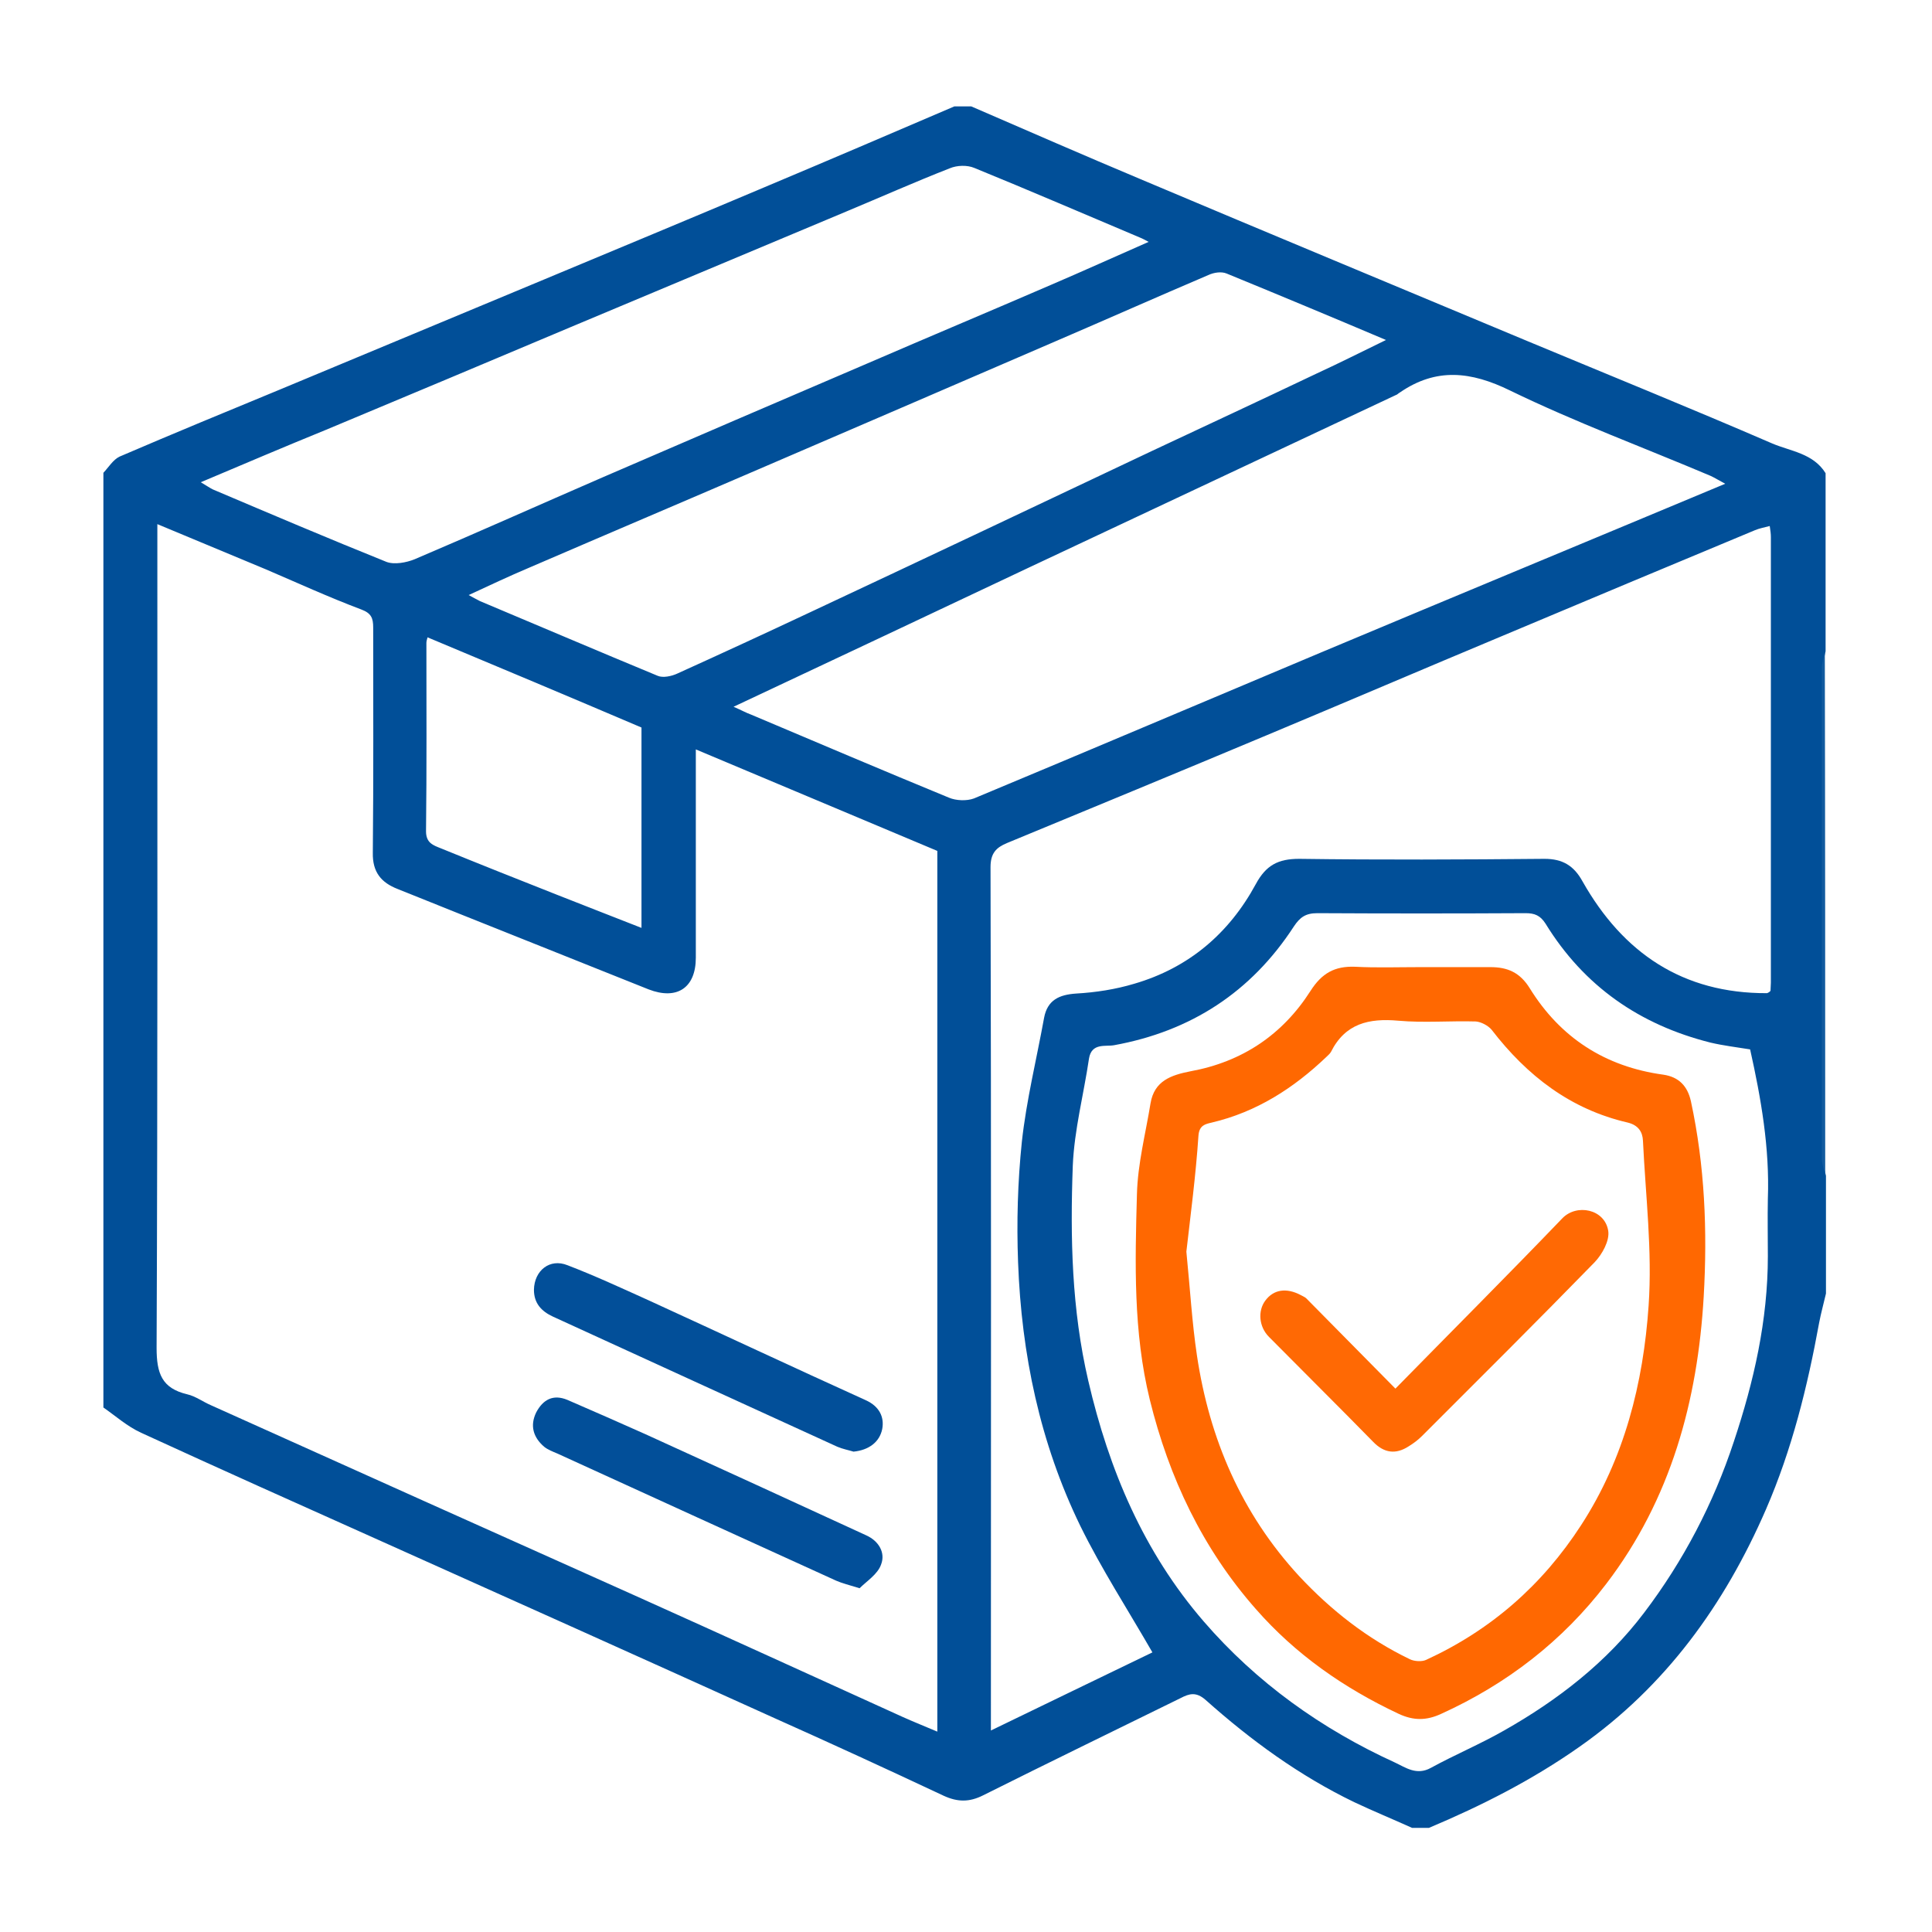
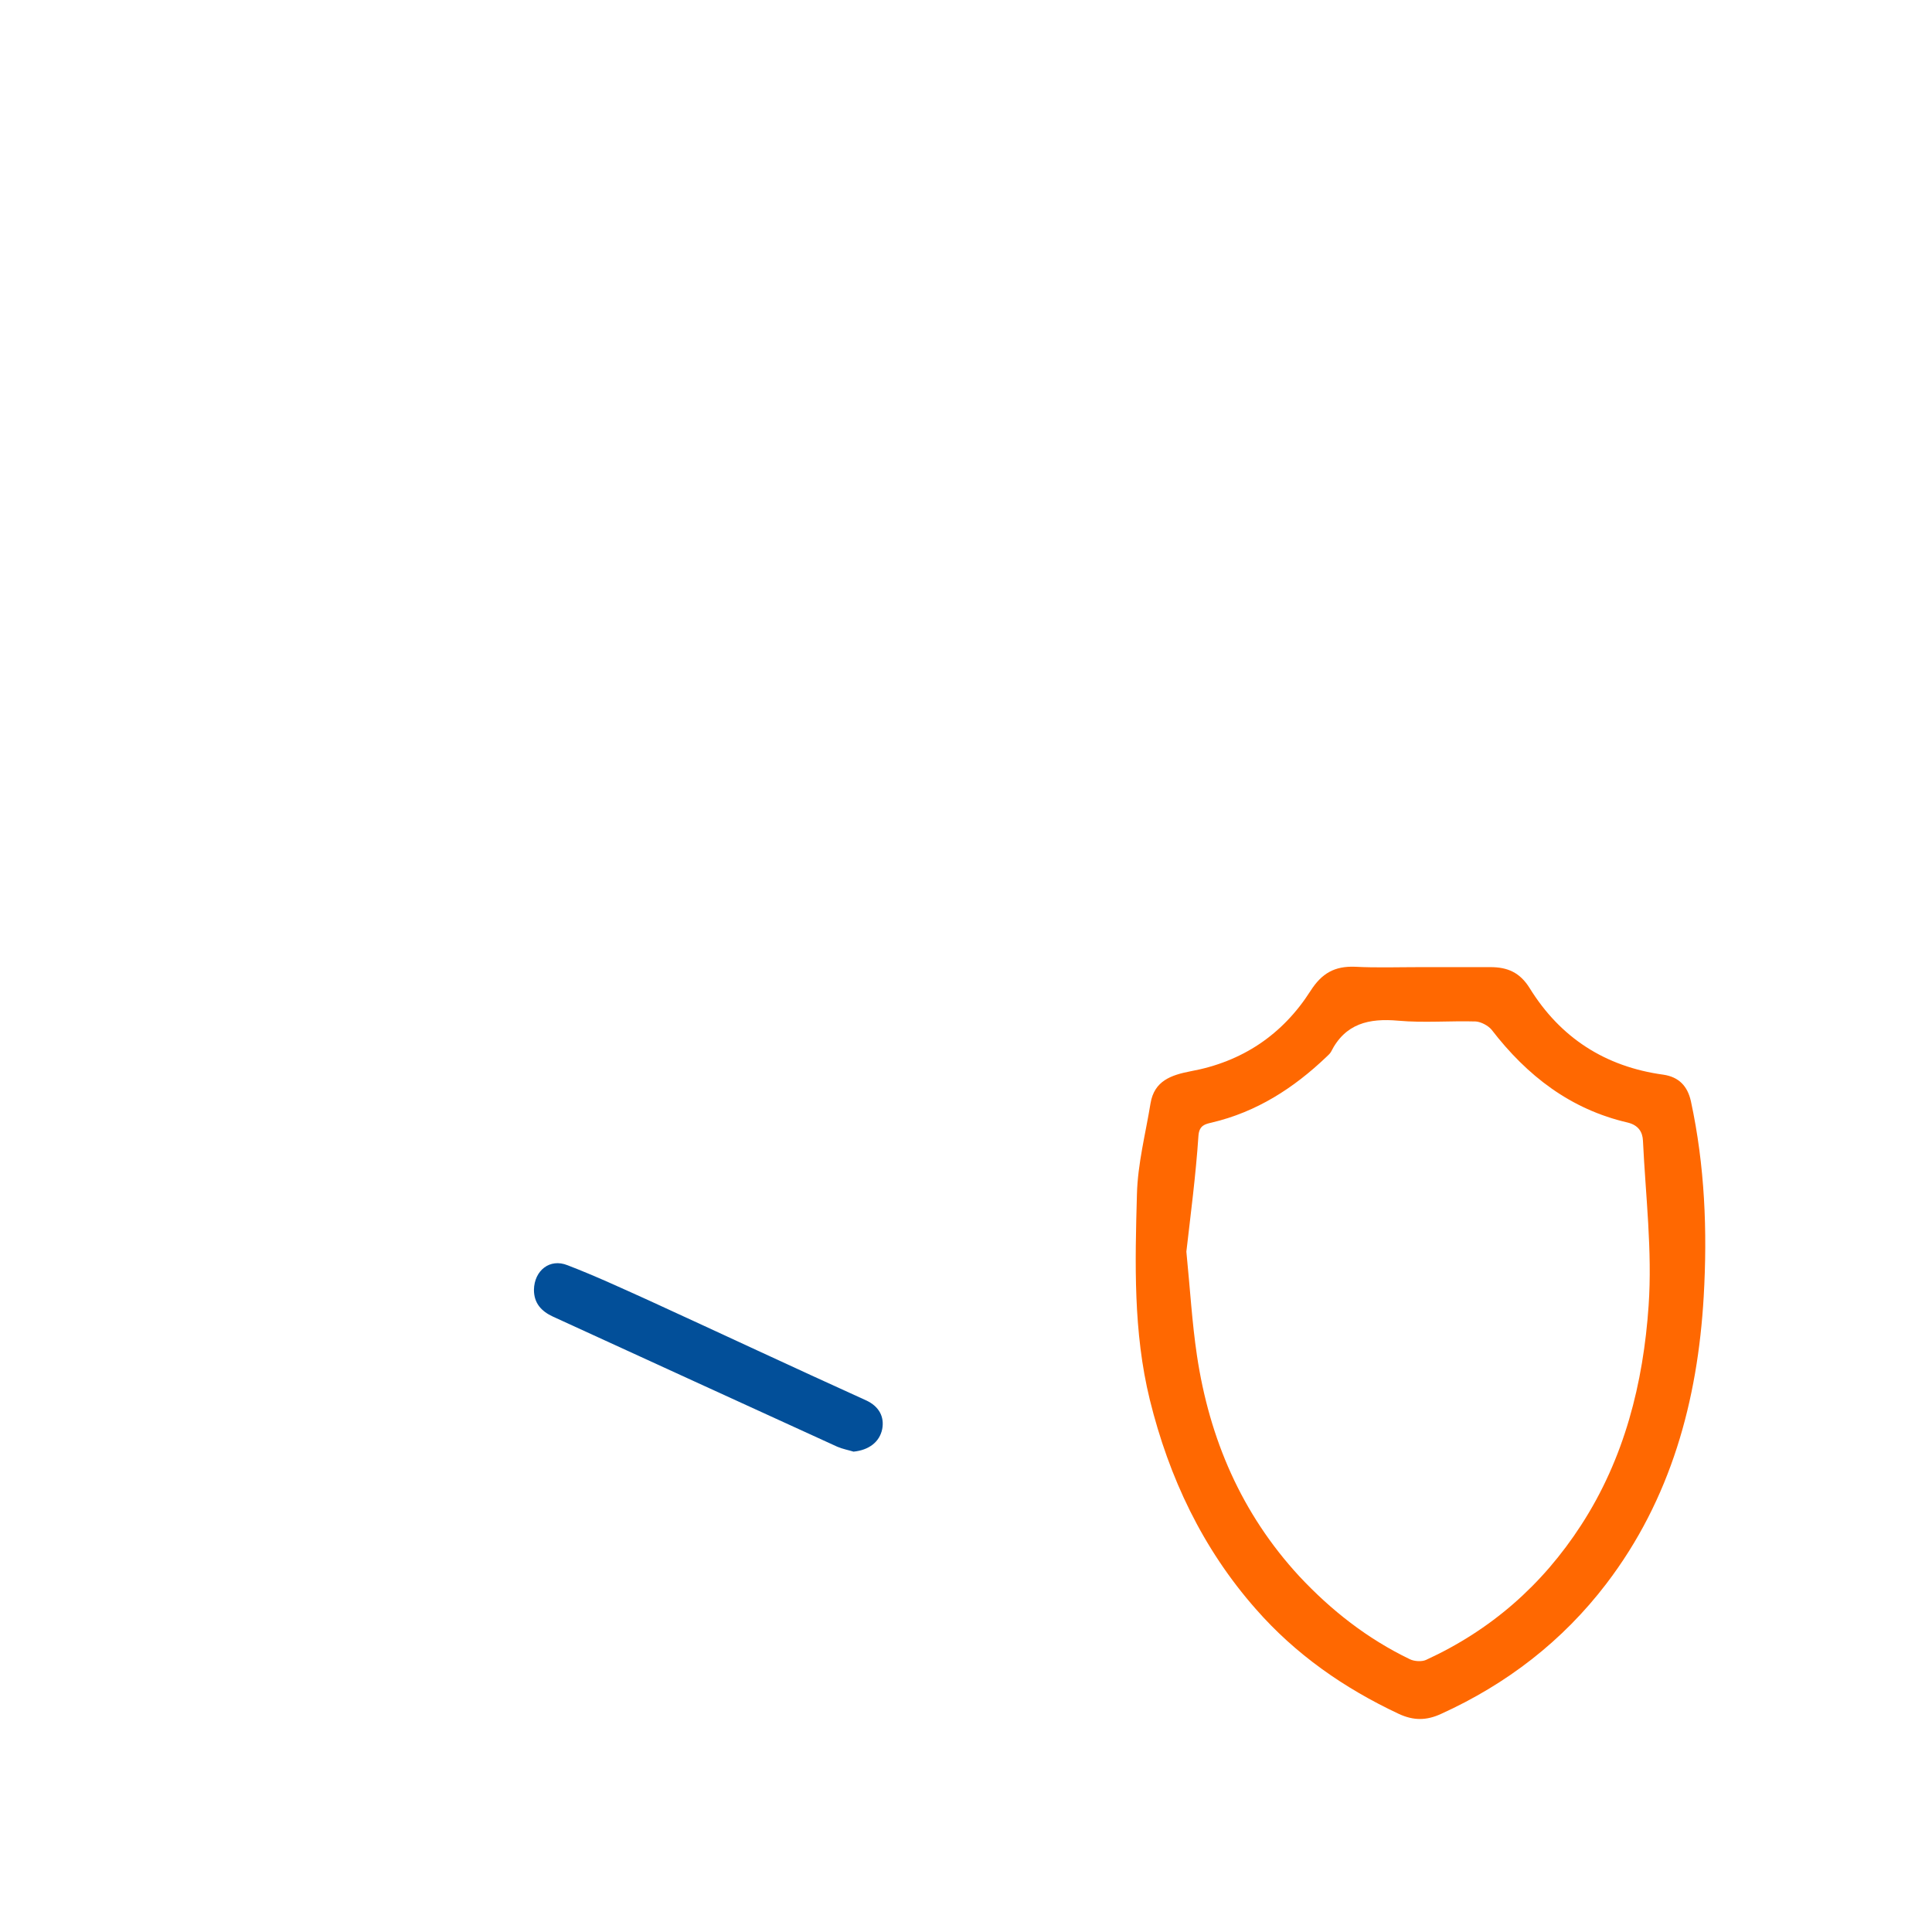
<svg xmlns="http://www.w3.org/2000/svg" version="1.1" id="Layer_1" x="0px" y="0px" viewBox="0 0 512 512" style="enable-background:new 0 0 512 512;" xml:space="preserve">
  <style type="text/css">
	.st0{fill:#014F98;}
	.st1{fill:#125B9F;}
	.st2{fill:#024F99;}
	.st3{fill:#FF6801;}
	.st4{fill:#FF6904;}
</style>
  <g>
-     <path class="st0" d="M27.4,373c0-82.6,0-165.2,0-247.7c1.4-1.5,2.6-3.5,4.3-4.3c14.2-6.1,28.5-12,42.8-17.9   c23.2-9.7,46.4-19.3,69.6-29c19.4-8.1,38.9-16.2,58.3-24.4c16.9-7.1,33.7-14.3,50.5-21.5c1.5,0,3,0,4.5,0c15,6.5,29.9,13,44.9,19.3   c34.1,14.4,68.3,28.6,102.5,42.9c21.6,9,43.3,17.8,64.8,27.1c4.9,2.1,10.9,2.6,14.2,7.9c0,15.7,0,31.5,0,47.2   c-0.3,1.6-0.8,3.1-0.8,4.7c-0.1,43.2-0.1,86.4,0,129.6c0,1.6,0.6,3.1,0.9,4.7c0,10.4,0,20.8,0,31.2c-0.6,2.6-1.3,5.1-1.8,7.7   c-3.1,17-7.2,33.6-14.1,49.5c-11,25.3-26.6,46.9-49.4,62.9c-12.5,8.8-25.9,15.6-39.9,21.5c-1.5,0-3,0-4.5,0   c-5.1-2.3-10.2-4.4-15.3-6.8c-14.5-7-27.4-16.4-39.4-27.1c-2.5-2.2-4.3-1.7-6.6-0.5c-17.5,8.6-35,17.1-52.4,25.8   c-3.6,1.8-6.7,1.8-10.4,0.1c-14.9-7-29.9-13.9-44.9-20.6c-34.9-15.8-69.9-31.5-104.9-47.2c-21-9.4-42-18.8-62.9-28.4   C33.7,378,30.7,375.3,27.4,373z M469.2,262.6c0-0.7,0.1-1.5,0.1-2.2c0-39.3,0-78.7,0-118c0-0.9-0.1-1.7-0.3-3   c-1.5,0.4-2.7,0.6-3.9,1.1c-22.3,9.3-44.6,18.6-66.9,28c-20.8,8.7-41.6,17.6-62.4,26.3c-22.9,9.6-45.9,19.1-68.9,28.6   c-2.9,1.2-4.4,2.7-4.4,6.4c0.2,74.8,0.1,149.7,0.1,224.5c0,1.3,0,2.5,0,4.3c14.9-7.2,29.3-14.2,42.8-20.7   c-6.5-11.3-13.5-22.1-19.1-33.5c-10.7-22-15.6-45.5-16.5-69.9c-0.4-10.6-0.1-21.3,1-31.9c1.2-11,3.9-21.9,5.9-32.9   c0.9-4.7,4-6.1,8.5-6.4c5.2-0.3,10.4-1.1,15.4-2.6c14.4-4.2,25.1-13.3,32.2-26.4c2.7-5,5.9-6.7,11.5-6.7c21.7,0.3,43.4,0.2,65,0   c4.8,0,7.8,1.8,10.1,6c10.7,18.9,26.5,29.7,48.9,29.6C468.8,263,469,262.8,469.2,262.6z M41.7,138.9c0,2.1,0,3.7,0,5.3   c0,71,0.1,142-0.2,213c0,6.8,1.4,10.7,8.1,12.3c2.2,0.5,4.2,2,6.3,2.9c37.5,16.9,75,33.7,112.5,50.5c23.6,10.6,47.2,21.4,70.8,32.1   c2.9,1.3,5.9,2.5,9.2,3.9c0-78.4,0-155.9,0-233.4c-21.2-8.9-42.3-17.8-64-26.9c0,2.4,0,4,0,5.7c0,16.5,0,33,0,49.5   c0,8-5,11.3-12.5,8.4c-22.2-8.9-44.4-17.7-66.5-26.6c-4.4-1.7-6.7-4.5-6.6-9.6c0.2-19.9,0.1-39.8,0.1-59.7c0-2.5-0.5-3.8-3.2-4.8   c-8.5-3.2-16.8-7-25.2-10.6C60.9,146.9,51.5,143,41.7,138.9z M194.4,187.3c2.1,0.9,3.3,1.6,4.7,2.1c17.5,7.4,34.9,14.8,52.4,22   c1.9,0.8,4.7,0.9,6.6,0.2c30.7-12.8,61.3-25.8,92-38.7c35.5-14.9,71-29.6,107.1-44.7c-1.7-0.9-2.8-1.6-3.9-2.1   c-17.7-7.5-35.8-14.2-53.1-22.6c-10.4-5.1-19.6-6.1-29.2,0.5c-0.4,0.2-0.7,0.6-1.1,0.7c-32.3,15.2-64.7,30.4-97,45.6   C246.9,162.6,221,174.8,194.4,187.3z M463.8,278.1c-3.7-0.6-7.1-1-10.5-1.8c-18.7-4.7-33.5-14.9-43.7-31.5   c-1.4-2.2-2.9-2.8-5.3-2.8c-18.4,0.1-36.8,0.1-55.2,0c-3.1,0-4.6,1.1-6.2,3.5c-11.3,17.4-27.3,27.8-47.7,31.5   c-2.2,0.4-5.9-0.7-6.6,3.5c-1.4,9.5-3.9,18.9-4.3,28.4c-0.7,19.1-0.3,38.1,4.1,57c5.5,23.7,14.7,45.4,30.6,63.8   c14,16.2,31.2,28.5,50.7,37.4c2.8,1.3,5.7,3.5,9.5,1.4c6.4-3.5,13.1-6.3,19.4-9.9c14.3-8.1,27.2-18.1,37.1-31.2   c10.4-13.7,18.4-29,23.8-45.4c5.3-15.9,9-32.1,9-49.1c0-5.1-0.1-10.1,0-15.2C469,304.2,466.7,291.1,463.8,278.1z M53.2,127.8   c1.7,1,2.4,1.5,3.2,1.9c15.3,6.5,30.6,13,46,19.2c2.1,0.8,5.3,0.2,7.5-0.7c16.7-7.1,33.2-14.5,49.8-21.7   c23.4-10.1,46.8-20.2,70.2-30.2c16.2-7,32.4-13.8,48.6-20.8c8.4-3.6,16.8-7.4,25.9-11.4c-1.3-0.7-1.7-0.9-2.2-1.1   c-14.7-6.2-29.3-12.5-44-18.5c-1.9-0.8-4.6-0.7-6.5,0.1c-9.2,3.6-18.2,7.6-27.3,11.4c-24.4,10.2-48.8,20.5-73.2,30.7   c-21.6,9.1-43.2,18.2-64.8,27.2C75.6,118.3,64.8,122.9,53.2,127.8z M367.3,90.1c-14.4-6.1-28.3-11.9-42.2-17.6   c-1.4-0.6-3.4-0.3-4.9,0.4c-13.6,5.8-27.1,11.8-40.6,17.6c-25.3,10.9-50.7,21.9-76.1,32.8c-21.1,9.1-42.3,18.1-63.4,27.2   c-5.2,2.2-10.3,4.6-15.9,7.2c1.5,0.8,2.2,1.2,3,1.6c15.7,6.6,31.4,13.3,47.1,19.8c1.4,0.6,3.7,0.1,5.2-0.6   c11.7-5.3,23.4-10.7,35.1-16.2c30.3-14.2,60.5-28.5,90.7-42.8c14.5-6.8,29.1-13.6,43.6-20.5C355,96.2,360.9,93.2,367.3,90.1z    M113.3,168.9c-0.2,0.7-0.3,1.1-0.3,1.5c0,16.6,0.1,33.3-0.1,49.9c0,3.1,1.9,3.7,3.9,4.5c10.3,4.2,20.6,8.3,31,12.4   c7.3,2.9,14.6,5.7,22.2,8.7c0-18.1,0-35.6,0-53.1C151,184.7,132.2,176.8,113.3,168.9z" />
-     <path class="st1" d="M483.7,311.6c-0.3-1.6-0.9-3.1-0.9-4.7c0-43.2,0-86.4,0-129.6c0-1.6,0.5-3.1,0.8-4.7   C483.7,218.9,483.7,265.2,483.7,311.6z" />
    <path class="st2" d="M226.2,384.7c-1.3-0.4-2.9-0.7-4.3-1.3c-25.2-11.5-50.3-23-75.4-34.5c-3-1.4-5-3.5-5-7.1   c0.1-5.1,4.2-8.4,8.9-6.5c7.3,2.8,14.4,6.1,21.5,9.3c19.2,8.8,38.4,17.8,57.6,26.5c3.5,1.6,4.9,4.4,4.3,7.6   C233.1,382.2,230.2,384.3,226.2,384.7z" />
-     <path class="st2" d="M227.8,420.9c-2.9-0.9-4.6-1.3-6.2-2c-24.6-11.2-49.2-22.4-73.9-33.7c-1.2-0.5-2.5-1-3.5-1.8   c-2.9-2.5-3.8-5.6-2.1-9.1c1.8-3.4,4.5-4.9,8.3-3.3c6.9,3,13.8,6,20.7,9.1c19.5,8.9,39,17.8,58.5,26.8c3.3,1.5,5.1,4.6,3.9,7.7   C232.6,417.2,229.7,419,227.8,420.9z" />
    <path class="st3" d="M376.3,256.3c6.2,0,12.5,0,18.7,0c4.5,0,7.8,1.4,10.4,5.6c8.1,13.1,20,20.8,35.4,22.9c4.1,0.6,6.4,3,7.3,7   c3.7,17.1,4.4,34.4,3.4,51.8c-1.6,27.6-8.7,53.7-25.8,76.1c-11.6,15.2-26.4,26.6-43.8,34.5c-3.9,1.8-7.3,1.8-11.2,0   c-14.5-6.8-27.4-15.8-37.9-27.8c-14.1-16-23-34.8-28.1-55.5c-4.4-18-3.9-36.2-3.4-54.4c0.2-8.1,2.3-16.1,3.6-24.1   c1-6,5.5-7.5,10.6-8.5c13.7-2.5,24.4-9.7,31.8-21.3c3-4.7,6.4-6.6,11.8-6.4C364.7,256.5,370.5,256.3,376.3,256.3z M314.4,331.7   c1,10,1.5,18.8,2.8,27.5c3.3,22.1,11.8,41.9,27.1,58.5c8.5,9.1,18.1,16.6,29.3,22c1.2,0.6,3.2,0.7,4.3,0.2   c17.2-7.9,30.8-19.8,41.1-35.7c11.5-17.7,16.5-37.7,17.9-58.2c1-14.5-0.8-29.1-1.5-43.7c-0.1-2.3-1.2-4.1-4-4.8   c-15.2-3.5-26.7-12.4-36.1-24.6c-0.9-1.1-2.8-2.1-4.2-2.2c-6.8-0.2-13.7,0.4-20.5-0.2c-7.8-0.7-14.1,0.7-17.9,8.3   c-0.3,0.5-0.8,0.9-1.2,1.3c-8.7,8.3-18.5,14.6-30.4,17.4c-1.7,0.4-3.3,0.7-3.5,3.5C316.9,311.5,315.5,322.1,314.4,331.7z" />
-     <path class="st4" d="M369.8,368c14.7-15,29.6-29.9,44.2-45.1c3.8-4,11.3-2.5,12.2,3.3c0.4,2.6-1.6,6.2-3.6,8.3   c-15.1,15.5-30.5,30.8-45.8,46.1c-1,1-2.2,1.9-3.5,2.7c-3.4,2.2-6.5,1.8-9.4-1.2c-9.1-9.3-18.4-18.5-27.6-27.8   c-2.7-2.7-3-6.9-1-9.6c2.2-3,5.6-3.5,9.4-1.5c0.5,0.3,1.1,0.5,1.5,0.9C353.8,351.8,361.5,359.6,369.8,368z" />
  </g>
</svg>